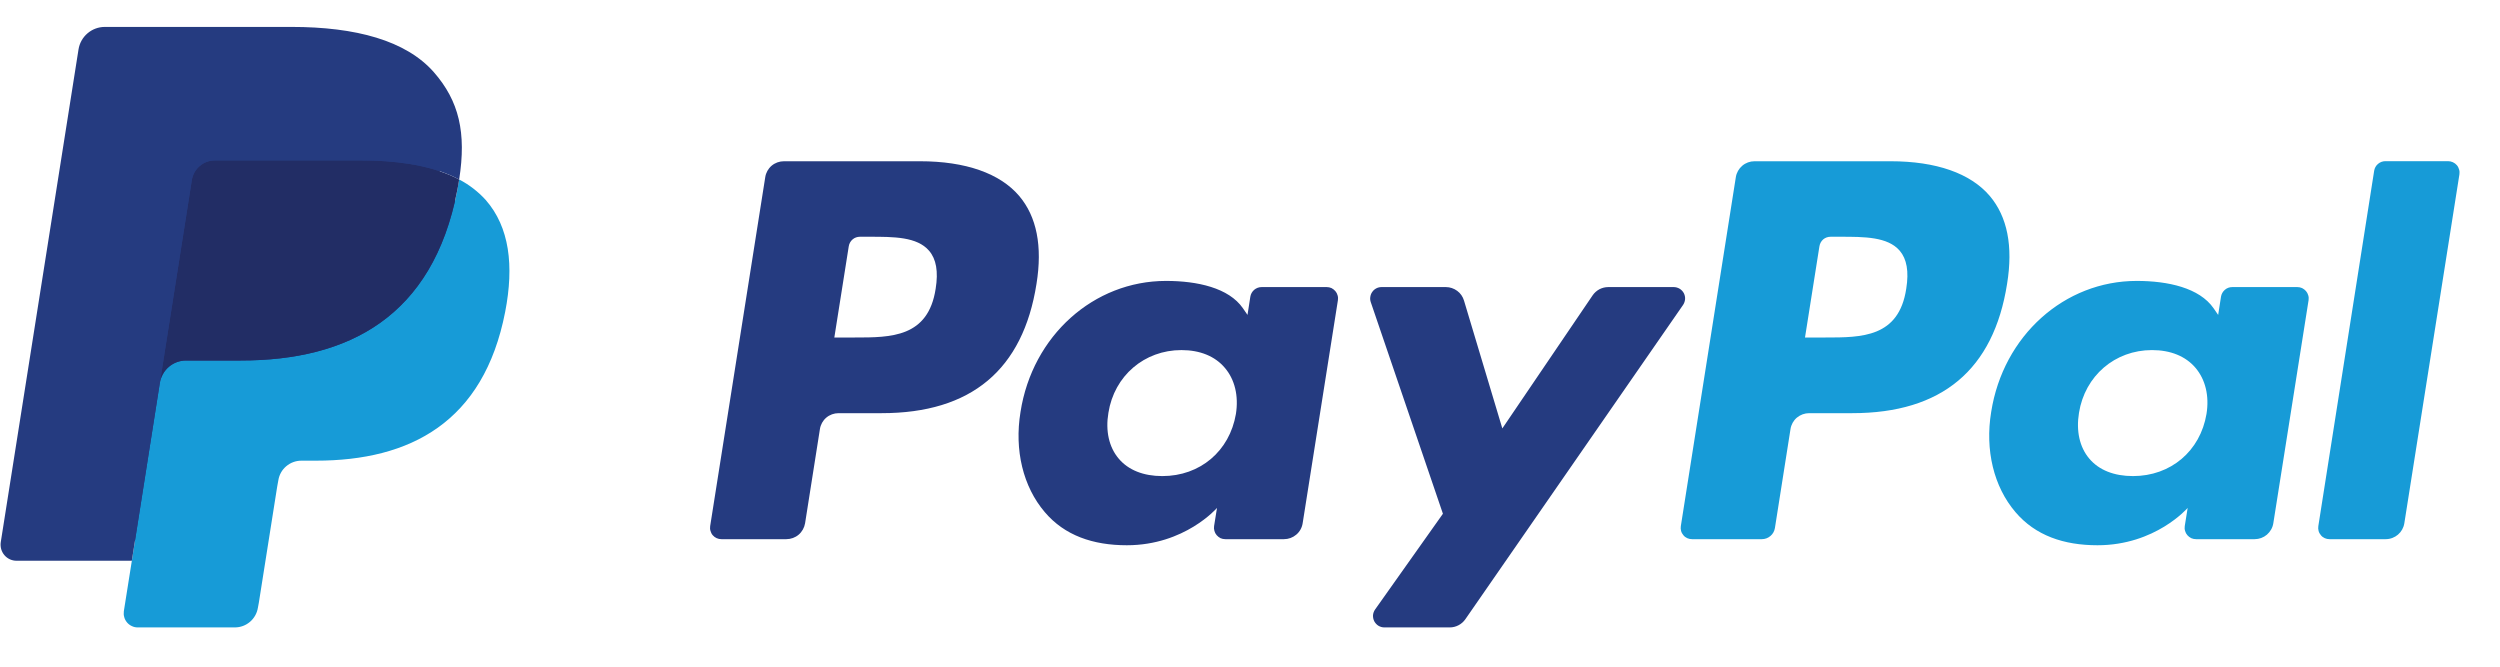
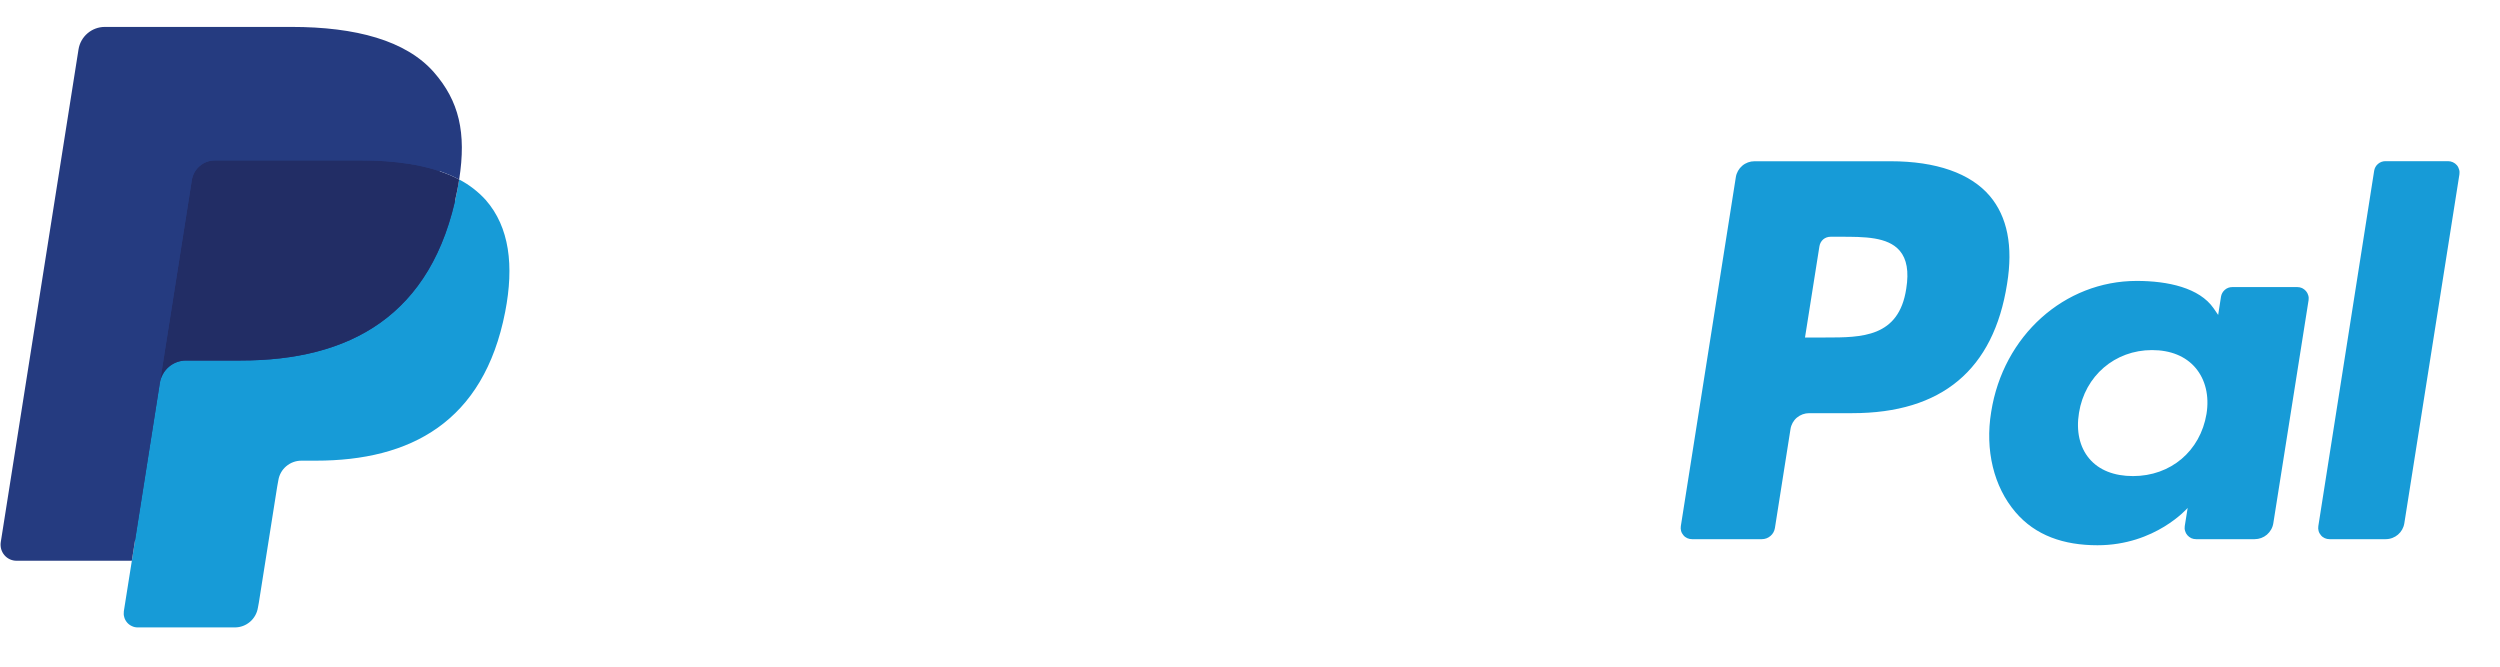
<svg xmlns="http://www.w3.org/2000/svg" width="30" height="8" viewBox="0 0 30 8" fill="none">
  <g id="paypal-3 1" clip-path="url(#clip0_414_375)">
-     <path id="Vector" d="M11.04 1.935H9.407C9.353 1.935 9.3 1.954 9.259 1.989C9.218 2.024 9.191 2.073 9.183 2.126L8.522 6.313C8.519 6.333 8.52 6.353 8.526 6.371C8.531 6.39 8.54 6.408 8.553 6.423C8.566 6.438 8.582 6.45 8.6 6.458C8.618 6.466 8.637 6.47 8.657 6.47H9.436C9.49 6.47 9.543 6.451 9.584 6.416C9.625 6.381 9.652 6.332 9.661 6.279L9.839 5.149C9.847 5.096 9.874 5.047 9.915 5.012C9.956 4.977 10.009 4.958 10.063 4.958H10.58C11.655 4.958 12.276 4.437 12.438 3.406C12.511 2.954 12.441 2.6 12.23 2.351C11.998 2.079 11.586 1.935 11.04 1.935ZM11.228 3.464C11.139 4.05 10.691 4.05 10.258 4.05H10.012L10.185 2.956C10.19 2.924 10.206 2.894 10.231 2.873C10.255 2.852 10.287 2.841 10.319 2.841H10.432C10.727 2.841 11.005 2.841 11.149 3.009C11.235 3.109 11.261 3.258 11.228 3.464ZM15.921 3.445H15.139C15.106 3.445 15.075 3.457 15.05 3.478C15.026 3.499 15.009 3.528 15.004 3.56L14.97 3.779L14.915 3.699C14.746 3.454 14.368 3.371 13.992 3.371C13.127 3.371 12.389 4.026 12.246 4.944C12.171 5.402 12.277 5.84 12.537 6.145C12.775 6.426 13.116 6.543 13.522 6.543C14.218 6.543 14.604 6.095 14.604 6.095L14.569 6.313C14.566 6.332 14.567 6.352 14.573 6.371C14.578 6.39 14.587 6.407 14.6 6.422C14.613 6.437 14.629 6.449 14.646 6.458C14.664 6.466 14.684 6.47 14.704 6.47H15.408C15.462 6.47 15.514 6.451 15.555 6.416C15.597 6.381 15.624 6.332 15.632 6.278L16.055 3.602C16.058 3.583 16.057 3.563 16.051 3.544C16.046 3.525 16.037 3.508 16.024 3.493C16.011 3.478 15.995 3.466 15.978 3.457C15.96 3.449 15.94 3.445 15.921 3.445ZM14.831 4.967C14.755 5.414 14.401 5.713 13.948 5.713C13.722 5.713 13.54 5.641 13.424 5.503C13.308 5.366 13.264 5.171 13.301 4.953C13.371 4.51 13.732 4.201 14.177 4.201C14.399 4.201 14.58 4.274 14.698 4.414C14.818 4.554 14.865 4.751 14.831 4.967ZM20.085 3.445H19.299C19.262 3.445 19.226 3.454 19.193 3.471C19.16 3.489 19.132 3.514 19.111 3.545L18.028 5.141L17.568 3.607C17.554 3.56 17.526 3.519 17.486 3.49C17.447 3.461 17.399 3.445 17.351 3.445H16.578C16.557 3.445 16.535 3.45 16.516 3.46C16.497 3.47 16.48 3.484 16.468 3.502C16.455 3.519 16.447 3.54 16.444 3.561C16.44 3.583 16.442 3.604 16.449 3.625L17.315 6.165L16.501 7.314C16.487 7.334 16.478 7.358 16.476 7.383C16.475 7.408 16.48 7.433 16.491 7.455C16.503 7.477 16.52 7.496 16.541 7.509C16.563 7.522 16.587 7.529 16.612 7.529H17.397C17.434 7.529 17.47 7.52 17.502 7.503C17.535 7.486 17.563 7.461 17.584 7.431L20.197 3.659C20.211 3.638 20.219 3.614 20.221 3.59C20.223 3.565 20.217 3.54 20.206 3.518C20.194 3.496 20.177 3.478 20.156 3.465C20.134 3.452 20.11 3.445 20.085 3.445Z" fill="#253B80" />
    <path id="Vector_2" d="M22.687 1.935H21.054C21 1.935 20.948 1.954 20.907 1.989C20.866 2.024 20.838 2.073 20.83 2.126L20.17 6.313C20.167 6.333 20.168 6.352 20.173 6.371C20.178 6.39 20.188 6.408 20.201 6.423C20.213 6.438 20.229 6.45 20.247 6.458C20.265 6.466 20.284 6.47 20.304 6.47H21.142C21.18 6.47 21.216 6.457 21.245 6.432C21.274 6.408 21.293 6.374 21.299 6.336L21.486 5.149C21.494 5.096 21.521 5.047 21.562 5.012C21.604 4.977 21.656 4.958 21.71 4.958H22.227C23.302 4.958 23.923 4.437 24.085 3.406C24.159 2.954 24.088 2.6 23.877 2.351C23.645 2.079 23.234 1.935 22.687 1.935ZM22.875 3.464C22.787 4.05 22.339 4.05 21.906 4.05H21.66L21.833 2.956C21.838 2.924 21.854 2.894 21.878 2.873C21.903 2.852 21.934 2.841 21.967 2.841H22.08C22.374 2.841 22.653 2.841 22.797 3.009C22.882 3.109 22.908 3.258 22.875 3.464ZM27.568 3.445H26.787C26.754 3.445 26.723 3.456 26.698 3.478C26.674 3.499 26.657 3.528 26.652 3.56L26.618 3.779L26.563 3.699C26.393 3.454 26.016 3.371 25.64 3.371C24.775 3.371 24.038 4.026 23.894 4.944C23.819 5.402 23.925 5.84 24.185 6.145C24.424 6.426 24.764 6.543 25.17 6.543C25.866 6.543 26.252 6.095 26.252 6.095L26.217 6.313C26.214 6.332 26.215 6.352 26.221 6.371C26.226 6.39 26.235 6.407 26.248 6.422C26.261 6.437 26.277 6.449 26.295 6.458C26.313 6.466 26.332 6.47 26.352 6.47H27.056C27.11 6.47 27.162 6.451 27.203 6.416C27.244 6.38 27.272 6.332 27.28 6.278L27.703 3.602C27.706 3.583 27.705 3.563 27.699 3.544C27.694 3.525 27.684 3.507 27.672 3.493C27.659 3.478 27.643 3.466 27.625 3.457C27.607 3.449 27.588 3.445 27.568 3.445ZM26.478 4.967C26.403 5.414 26.048 5.713 25.596 5.713C25.369 5.713 25.187 5.641 25.071 5.503C24.955 5.366 24.912 5.171 24.948 4.953C25.019 4.51 25.379 4.201 25.824 4.201C26.046 4.201 26.227 4.274 26.346 4.414C26.465 4.554 26.513 4.751 26.478 4.967ZM28.49 2.049L27.82 6.313C27.817 6.333 27.818 6.352 27.823 6.371C27.828 6.39 27.838 6.408 27.851 6.423C27.863 6.438 27.879 6.45 27.897 6.458C27.915 6.466 27.934 6.47 27.954 6.47H28.628C28.74 6.47 28.835 6.389 28.852 6.279L29.513 2.092C29.516 2.072 29.515 2.052 29.509 2.034C29.504 2.015 29.495 1.997 29.482 1.982C29.469 1.967 29.453 1.955 29.435 1.947C29.418 1.939 29.398 1.934 29.378 1.934H28.624C28.592 1.934 28.56 1.946 28.536 1.967C28.511 1.988 28.495 2.017 28.49 2.049Z" fill="#179BD7" />
    <path id="Vector_3" d="M1.741 7.284L1.866 6.491L1.588 6.484H0.26L1.183 0.631C1.186 0.613 1.195 0.597 1.208 0.585C1.222 0.574 1.24 0.567 1.258 0.567H3.497C4.241 0.567 4.754 0.722 5.022 1.027C5.147 1.171 5.227 1.32 5.266 1.485C5.307 1.658 5.307 1.865 5.268 2.116L5.265 2.135V2.296L5.391 2.367C5.486 2.416 5.573 2.482 5.645 2.561C5.752 2.684 5.822 2.839 5.851 3.024C5.881 3.214 5.871 3.44 5.822 3.695C5.764 3.99 5.672 4.246 5.547 4.455C5.436 4.643 5.288 4.806 5.111 4.933C4.945 5.051 4.747 5.14 4.524 5.198C4.308 5.254 4.061 5.282 3.791 5.282H3.616C3.492 5.282 3.371 5.327 3.276 5.408C3.181 5.489 3.118 5.602 3.098 5.725L3.085 5.796L2.864 7.194L2.854 7.246C2.852 7.262 2.847 7.27 2.84 7.275C2.834 7.281 2.826 7.284 2.817 7.284H1.741Z" fill="#253B80" />
    <path id="Vector_4" d="M5.51 2.154C5.503 2.197 5.496 2.241 5.487 2.286C5.192 3.802 4.181 4.326 2.891 4.326H2.234C2.076 4.326 1.943 4.44 1.918 4.596L1.582 6.73L1.486 7.335C1.483 7.359 1.484 7.383 1.491 7.406C1.497 7.43 1.509 7.451 1.525 7.47C1.54 7.488 1.56 7.503 1.582 7.513C1.604 7.524 1.628 7.529 1.652 7.529H2.818C2.956 7.529 3.073 7.429 3.095 7.292L3.106 7.233L3.326 5.841L3.34 5.764C3.361 5.628 3.479 5.528 3.617 5.528H3.791C4.92 5.528 5.804 5.069 6.062 3.743C6.17 3.188 6.114 2.726 5.829 2.4C5.738 2.3 5.63 2.216 5.51 2.154Z" fill="#179BD7" />
    <path id="Vector_5" d="M5.201 2.031C5.106 2.004 5.01 1.982 4.913 1.967C4.722 1.938 4.528 1.924 4.334 1.925H2.579C2.512 1.925 2.447 1.949 2.397 1.992C2.346 2.036 2.312 2.096 2.302 2.162L1.929 4.527L1.918 4.596C1.93 4.521 1.968 4.452 2.026 4.402C2.083 4.353 2.157 4.326 2.233 4.326H2.89C4.181 4.326 5.191 3.802 5.487 2.285C5.496 2.241 5.503 2.197 5.51 2.154C5.432 2.113 5.351 2.079 5.267 2.052C5.245 2.044 5.223 2.037 5.201 2.031Z" fill="#222D65" />
    <path id="Vector_6" d="M2.302 2.161C2.312 2.095 2.346 2.035 2.397 1.992C2.448 1.948 2.512 1.925 2.579 1.925H4.334C4.542 1.925 4.736 1.938 4.914 1.967C5.034 1.986 5.152 2.014 5.267 2.051C5.354 2.08 5.435 2.114 5.51 2.154C5.598 1.593 5.509 1.212 5.206 0.866C4.872 0.486 4.269 0.323 3.498 0.323H1.258C1.101 0.323 0.966 0.438 0.942 0.594L0.009 6.507C0.005 6.534 0.007 6.562 0.014 6.589C0.022 6.616 0.035 6.641 0.053 6.662C0.071 6.683 0.093 6.7 0.119 6.712C0.144 6.723 0.171 6.729 0.199 6.729H1.582L1.929 4.527L2.302 2.161Z" fill="#253B80" />
  </g>
  <defs>
    <clipPath id="clip0_414_375">
      <rect width="29.519" height="7.852" fill="white" />
    </clipPath>
  </defs>
</svg>